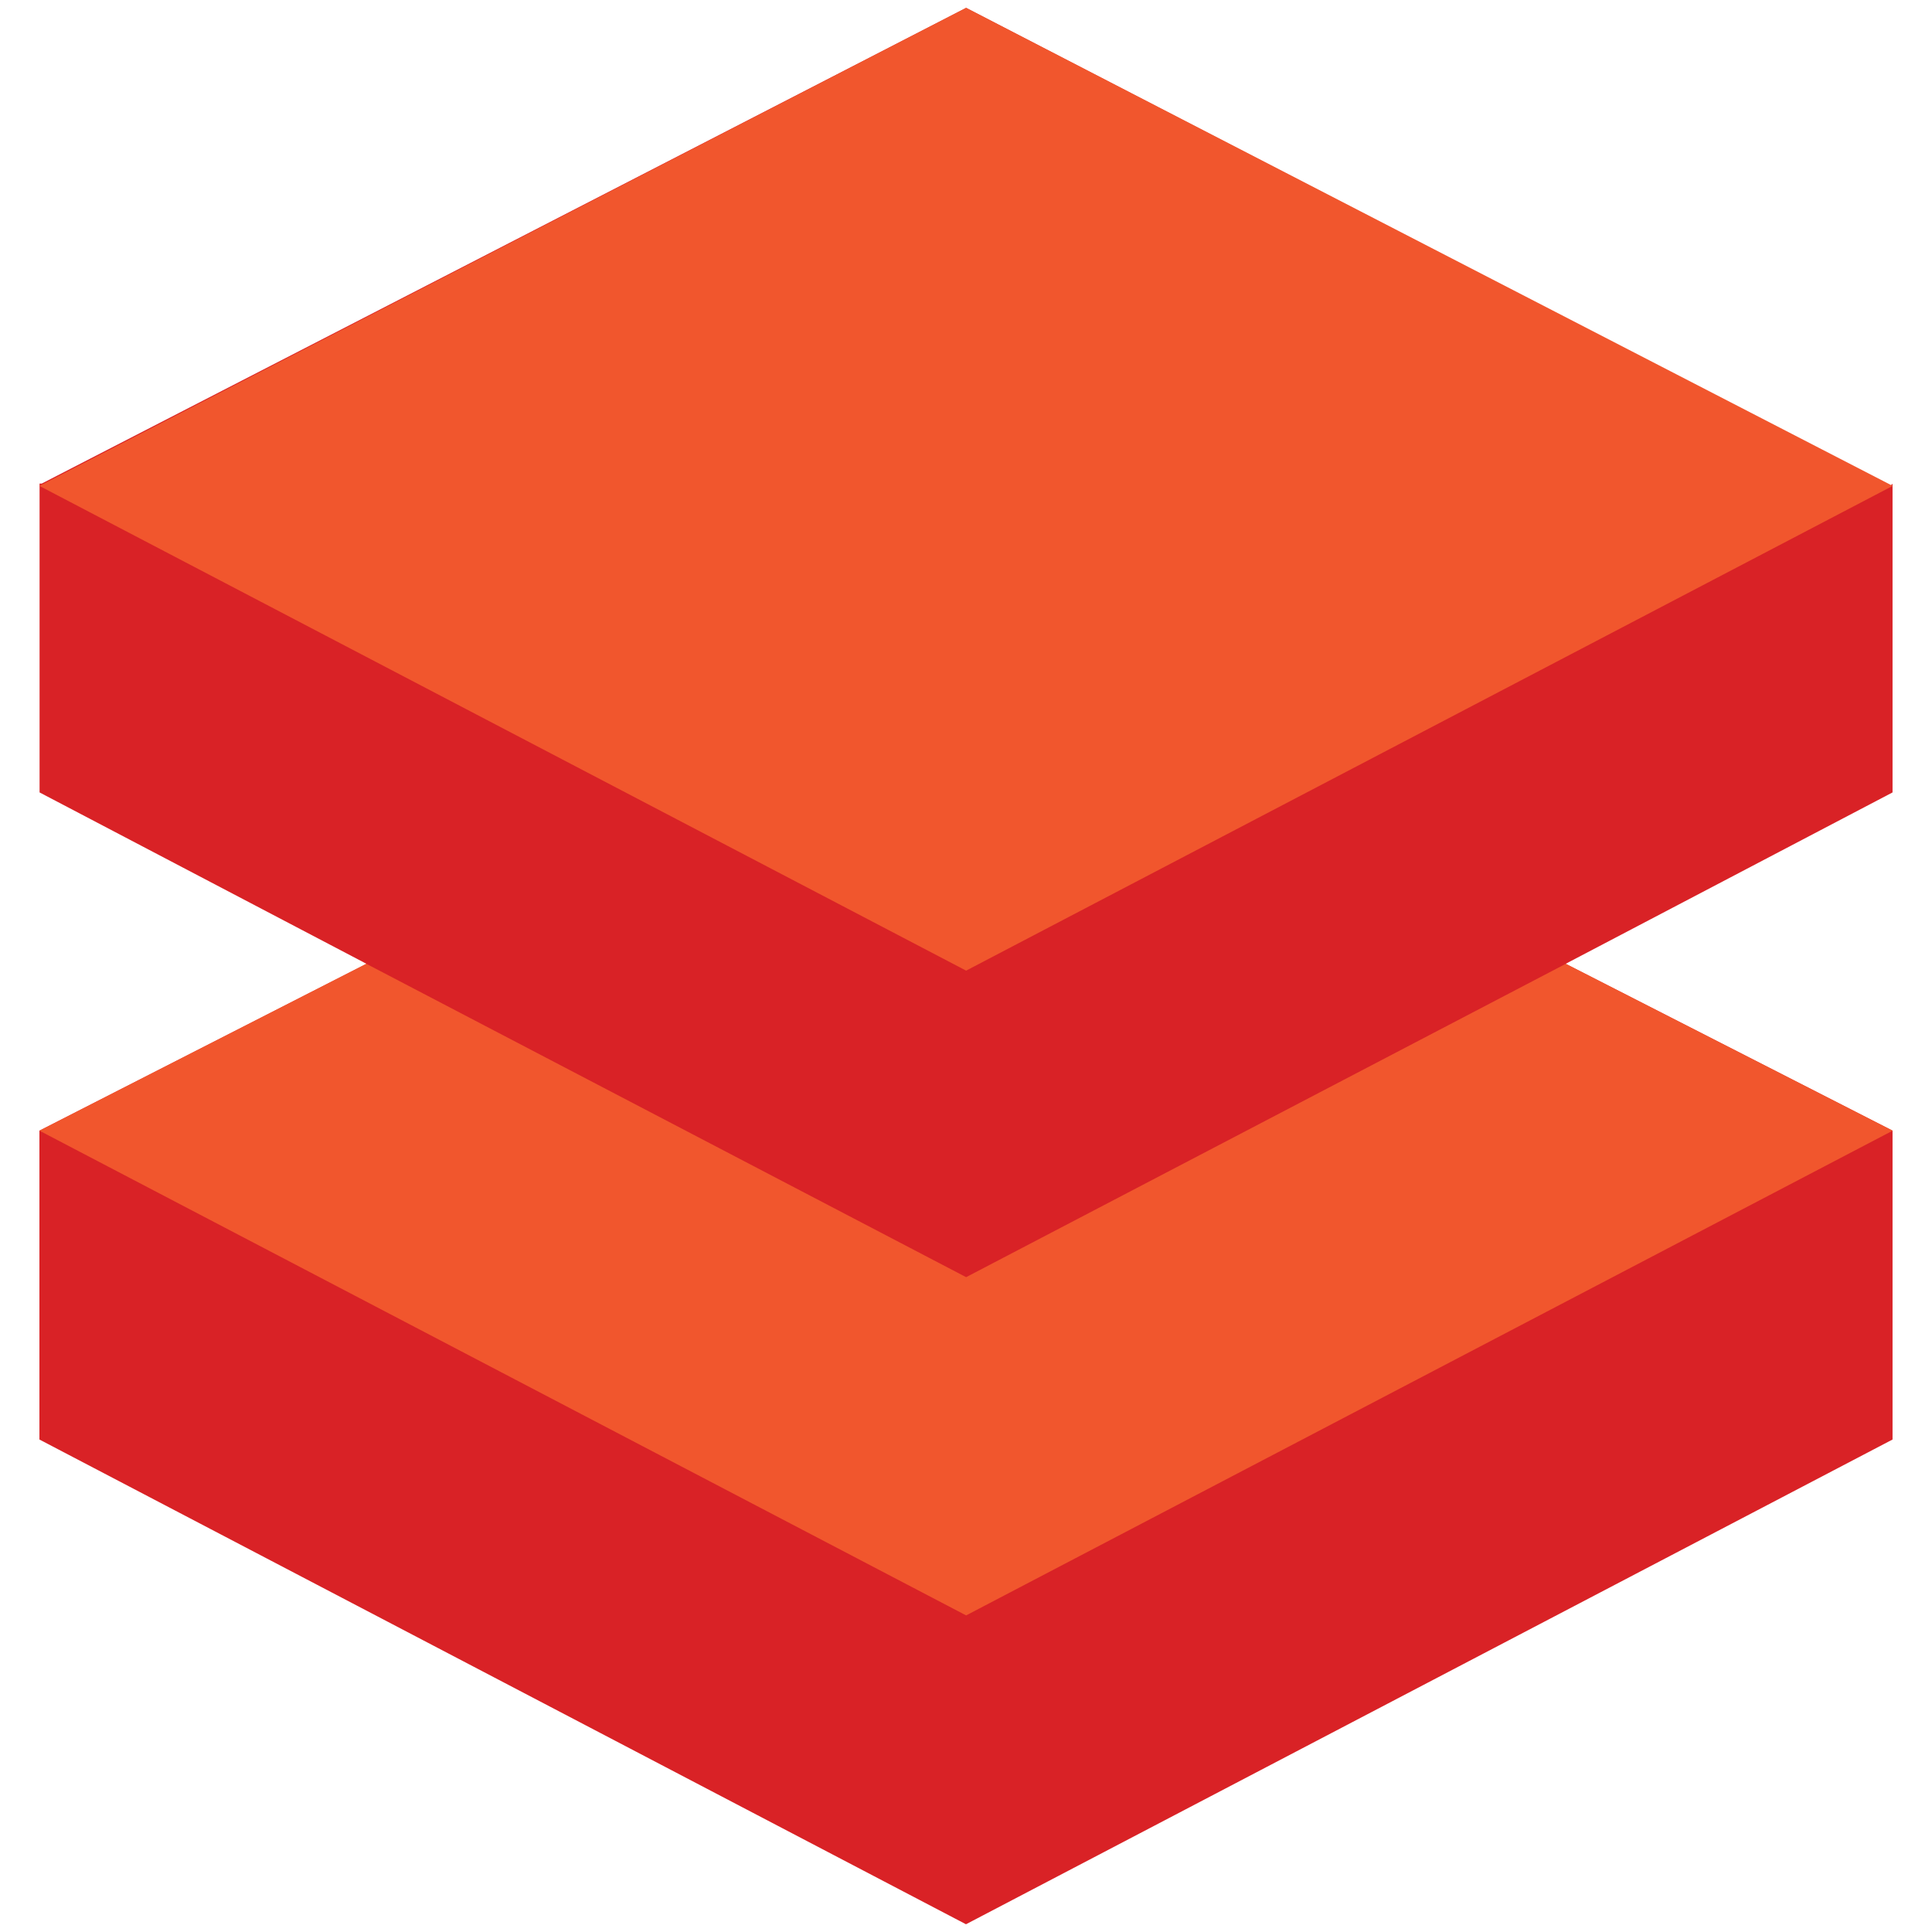
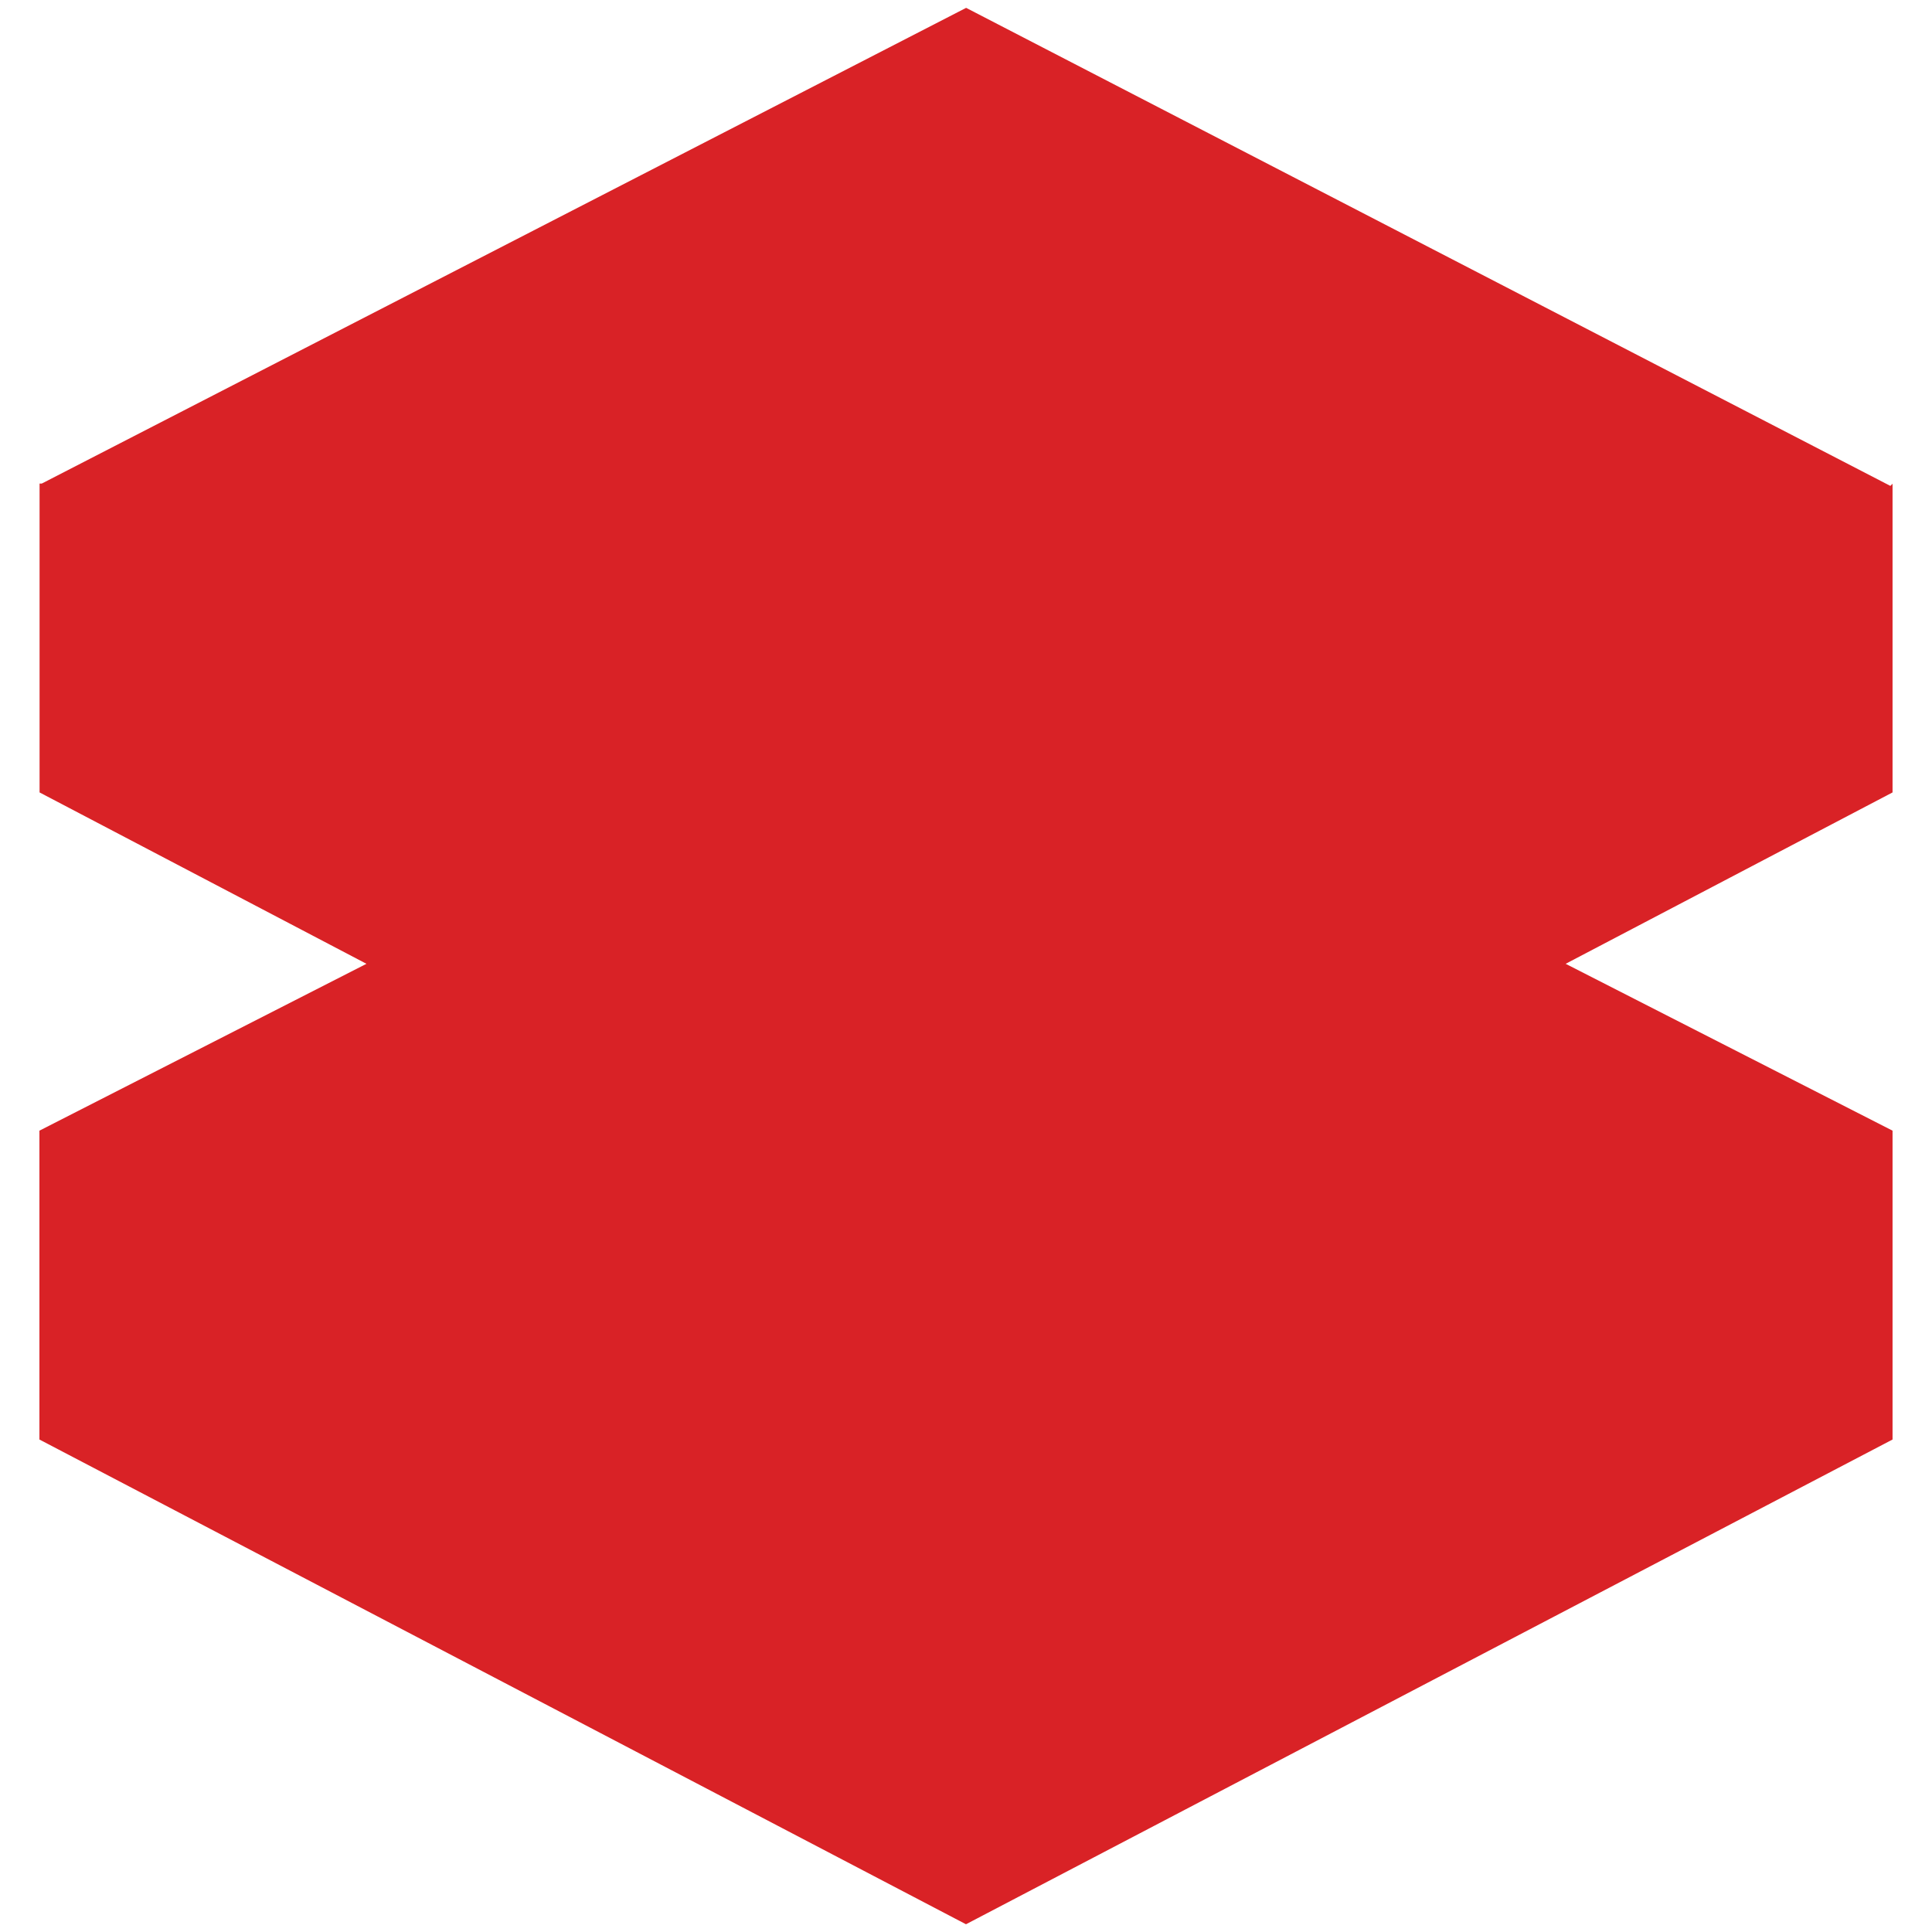
<svg xmlns="http://www.w3.org/2000/svg" version="1.1" id="Layer_1" x="0px" y="0px" viewBox="0 0 1000 1000" style="enable-background:new 0 0 1000 1000;" xml:space="preserve">
  <style type="text/css">
	.st0{fill:#D92226;}
	.st1{fill:#F1562D;}
</style>
  <g id="g50" transform="matrix(0.753,0,0,0.753,1.054,18.824)">
    <path id="path2" class="st0" d="M25.7,752.2v212.3l636.9,333.2l636.9-333.2V752.2l0,0l-224.7-114.7l224.7-117.8V309l0,0l0,0v-1.5   l-1.5,1.5L662.7-19.6l-635.4,327h-1.5v212.3l224.7,117.8L25.7,752.2" />
-     <polygon id="polygon4" class="st1" points="25.7,752.2 662.7,1085.4 1299.6,752.2 1074.9,637.5 662.7,852.9 250.4,637.5  " />
-     <polygon id="polygon6" class="st1" points="1299.6,309 662.7,642.2 25.7,309 662.7,-19.6  " />
  </g>
</svg>